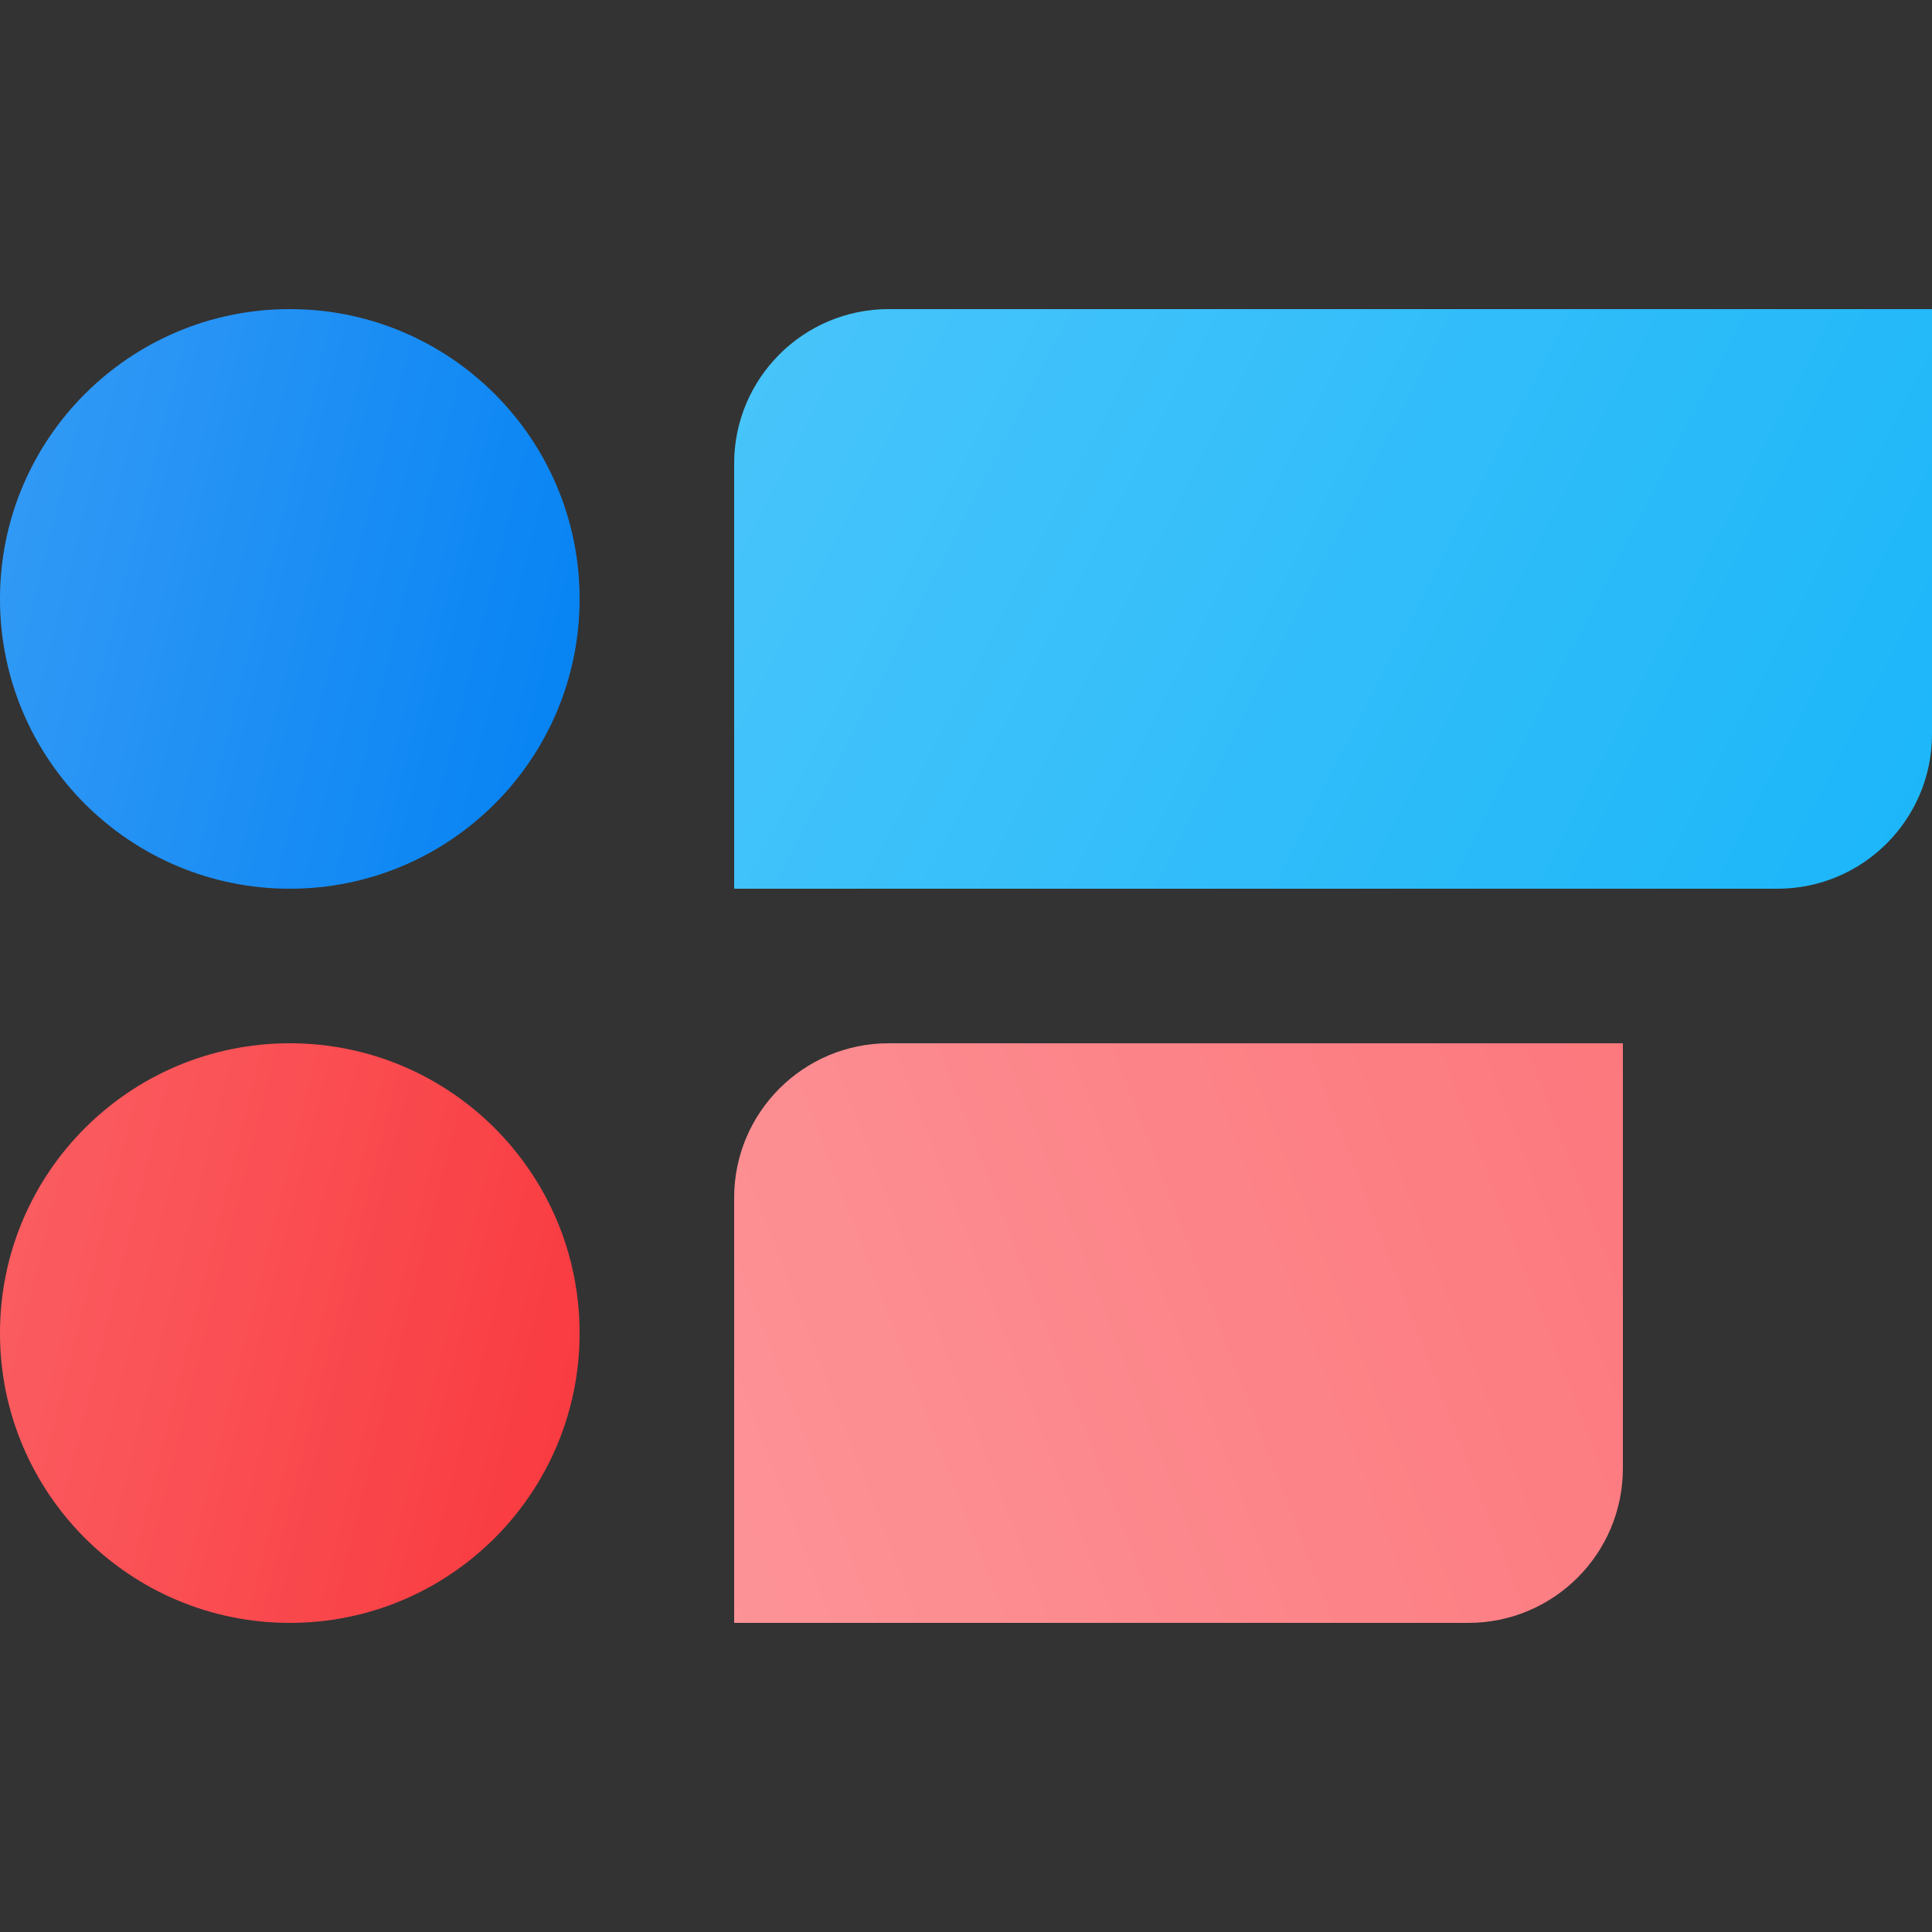
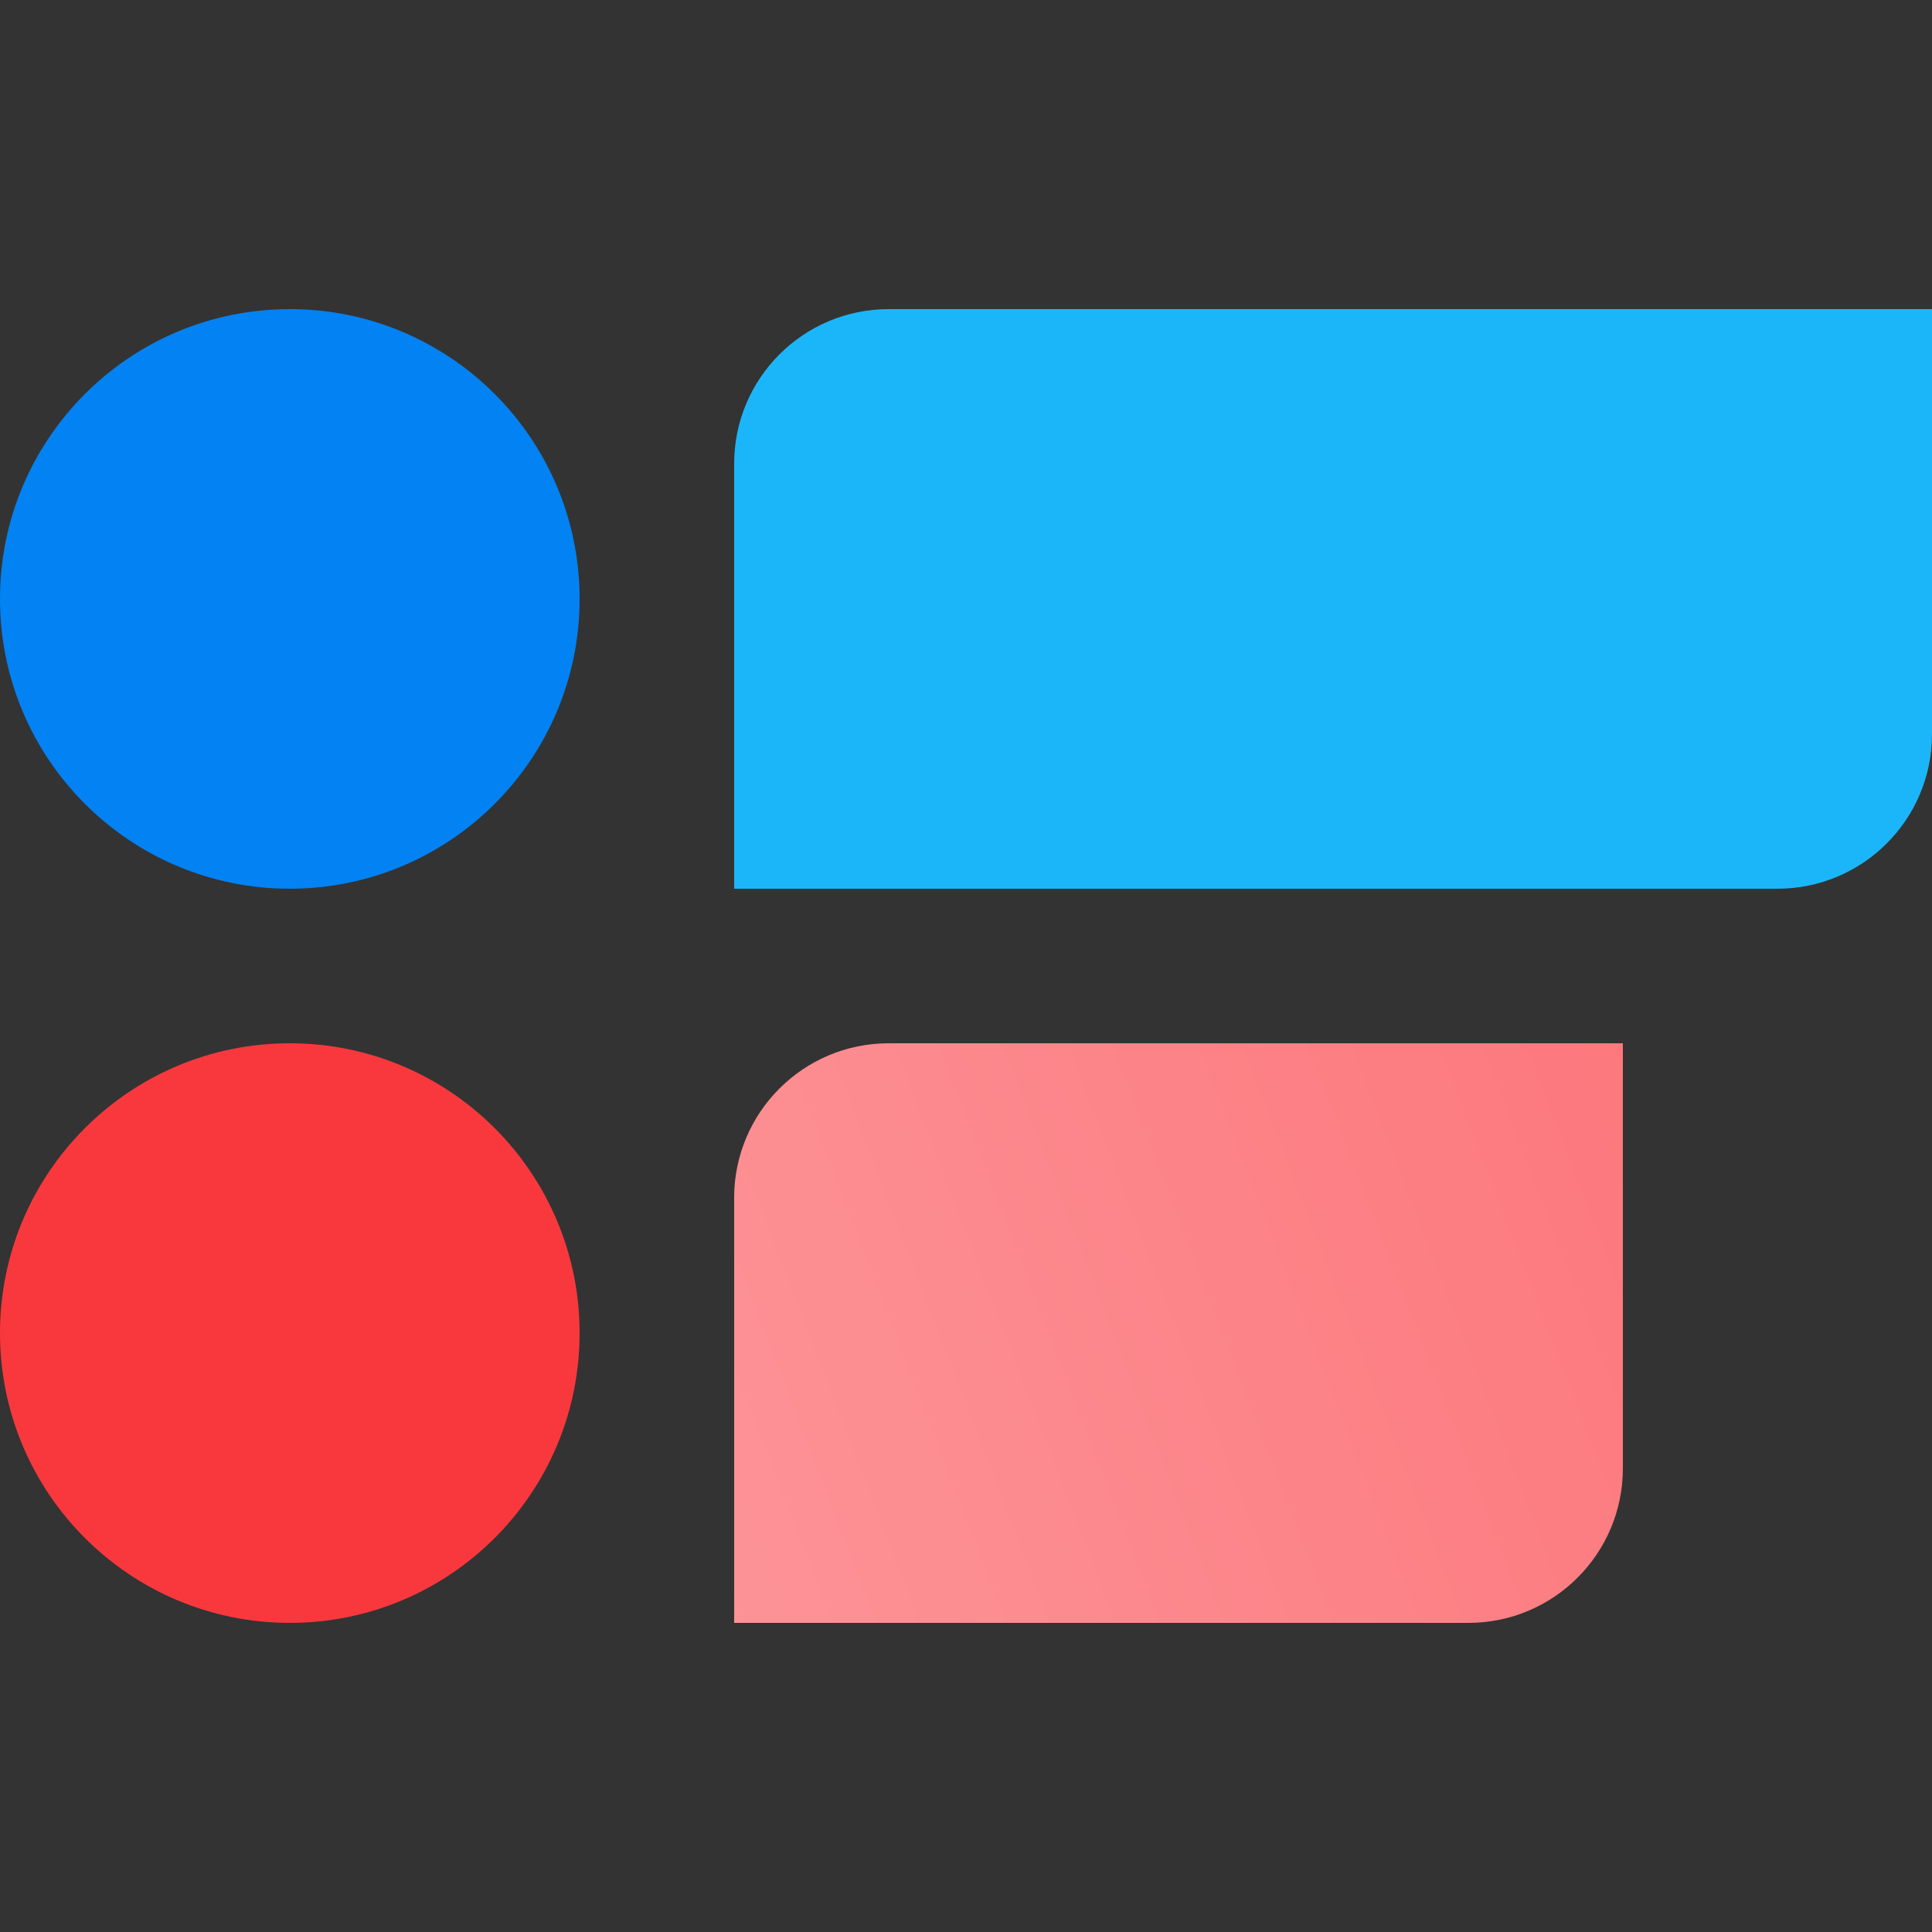
<svg xmlns="http://www.w3.org/2000/svg" width="50" height="50" viewBox="0 0 50 50" fill="none">
  <rect x="0" y="0" width="50" height="50" fill="#333333" stroke="none" />
  <path d="M15 15.5C15 19.642 11.642 23 7.5 23C3.358 23 0 19.642 0 15.5C0 11.358 3.358 8 7.5 8C11.642 8 15 11.358 15 15.5Z" fill="#0382F3" />
-   <path d="M15 15.5C15 19.642 11.642 23 7.5 23C3.358 23 0 19.642 0 15.5C0 11.358 3.358 8 7.5 8C11.642 8 15 11.358 15 15.5Z" fill="url(#paint0_linear_3358_13574)" fill-opacity="0.2" />
  <path d="M19 12C19 9.791 20.791 8 23 8H50V19C50 21.209 48.209 23 46 23H19V12Z" fill="#1BB6F9" />
-   <path d="M19 12C19 9.791 20.791 8 23 8H50V19C50 21.209 48.209 23 46 23H19V12Z" fill="url(#paint1_linear_3358_13574)" fill-opacity="0.2" />
  <path d="M0 34.5C1.08635e-06 30.358 3.358 27 7.5 27C11.642 27 15 30.358 15 34.5C15 38.642 11.642 42 7.5 42C3.358 42 -1.08635e-06 38.642 0 34.5Z" fill="#F9383D" />
-   <path d="M0 34.5C1.08635e-06 30.358 3.358 27 7.5 27C11.642 27 15 30.358 15 34.5C15 38.642 11.642 42 7.5 42C3.358 42 -1.08635e-06 38.642 0 34.5Z" fill="url(#paint2_linear_3358_13574)" fill-opacity="0.2" />
  <path d="M19 42L38 42C40.209 42 42 40.209 42 38L42 27L23 27C20.791 27 19 28.791 19 31L19 42Z" fill="#FC787D" />
  <path d="M19 42L38 42C40.209 42 42 40.209 42 38L42 27L23 27C20.791 27 19 28.791 19 31L19 42Z" fill="url(#paint3_linear_3358_13574)" fill-opacity="0.2" />
  <defs>
    <linearGradient id="paint0_linear_3358_13574" x1="0" y1="8" x2="17.647" y2="12.412" gradientUnits="userSpaceOnUse">
      <stop stop-color="white" />
      <stop offset="1" stop-color="white" stop-opacity="0" />
    </linearGradient>
    <linearGradient id="paint1_linear_3358_13574" x1="19" y1="8" x2="49.585" y2="23.802" gradientUnits="userSpaceOnUse">
      <stop stop-color="white" />
      <stop offset="1" stop-color="white" stop-opacity="0" />
    </linearGradient>
    <linearGradient id="paint2_linear_3358_13574" x1="0" y1="27" x2="17.647" y2="31.412" gradientUnits="userSpaceOnUse">
      <stop stop-color="white" />
      <stop offset="1" stop-color="white" stop-opacity="0" />
    </linearGradient>
    <linearGradient id="paint3_linear_3358_13574" x1="19" y1="42" x2="44.067" y2="32.391" gradientUnits="userSpaceOnUse">
      <stop stop-color="white" />
      <stop offset="1" stop-color="white" stop-opacity="0" />
    </linearGradient>
  </defs>
</svg>